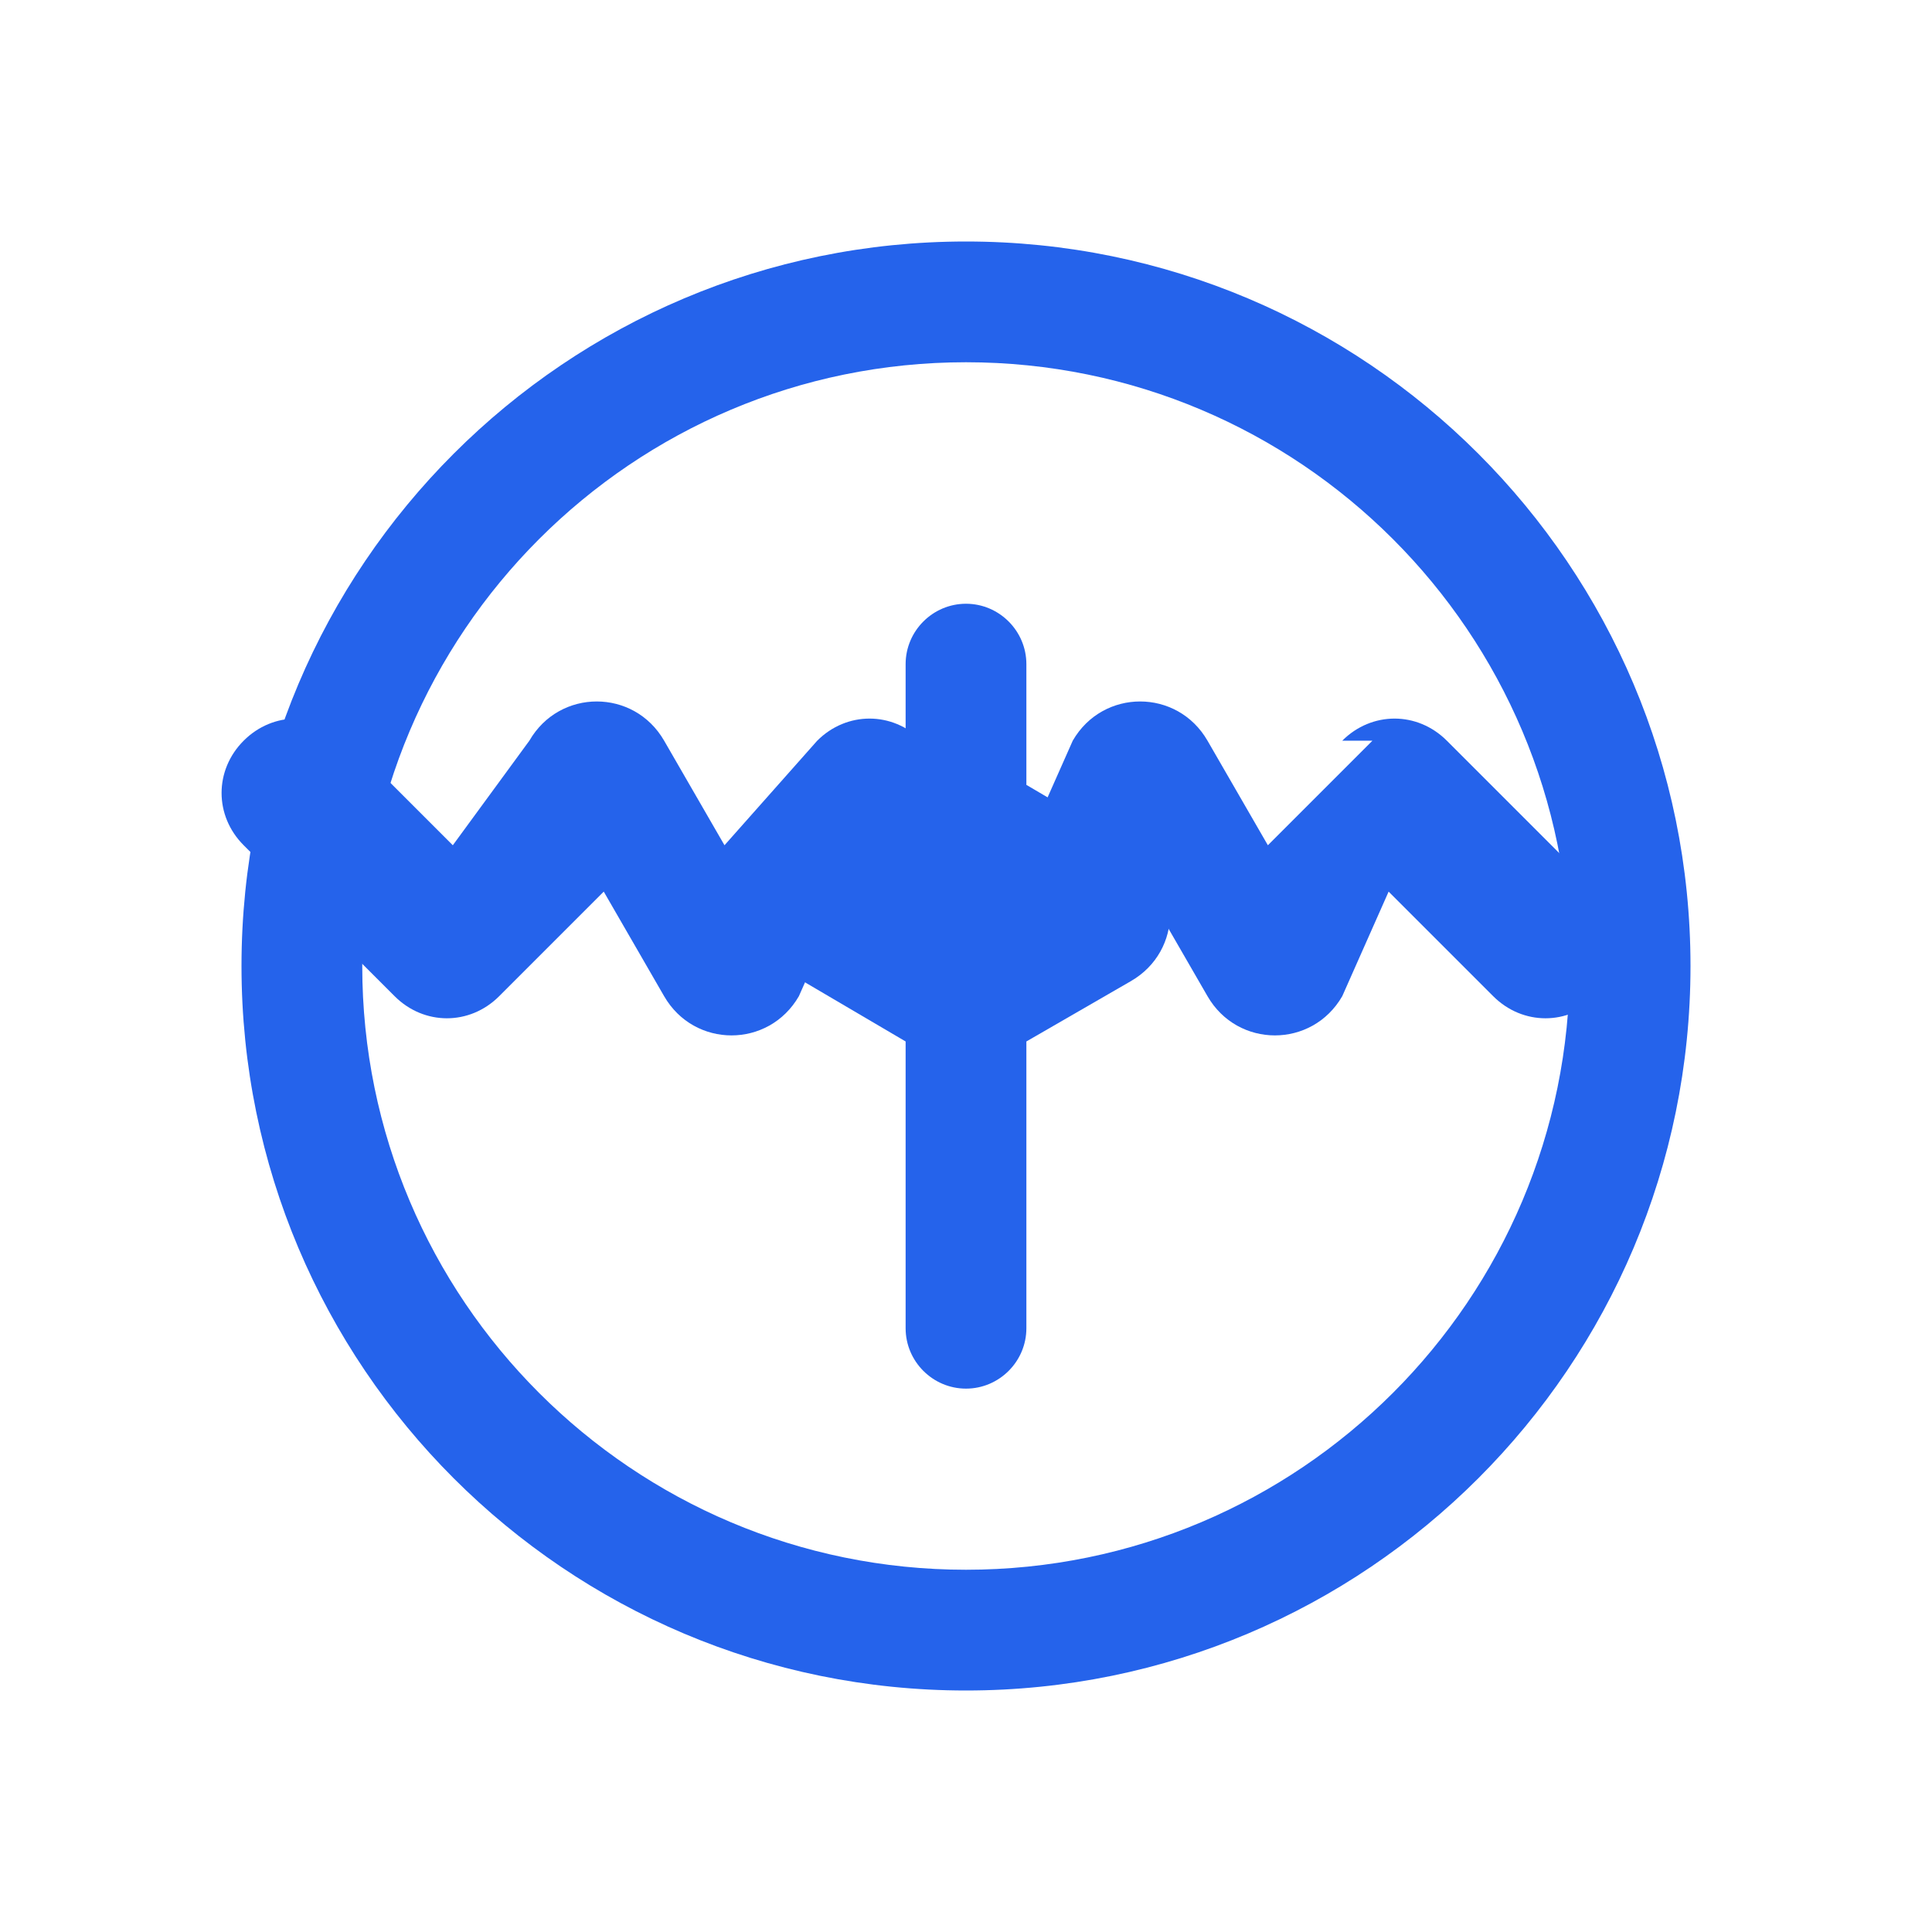
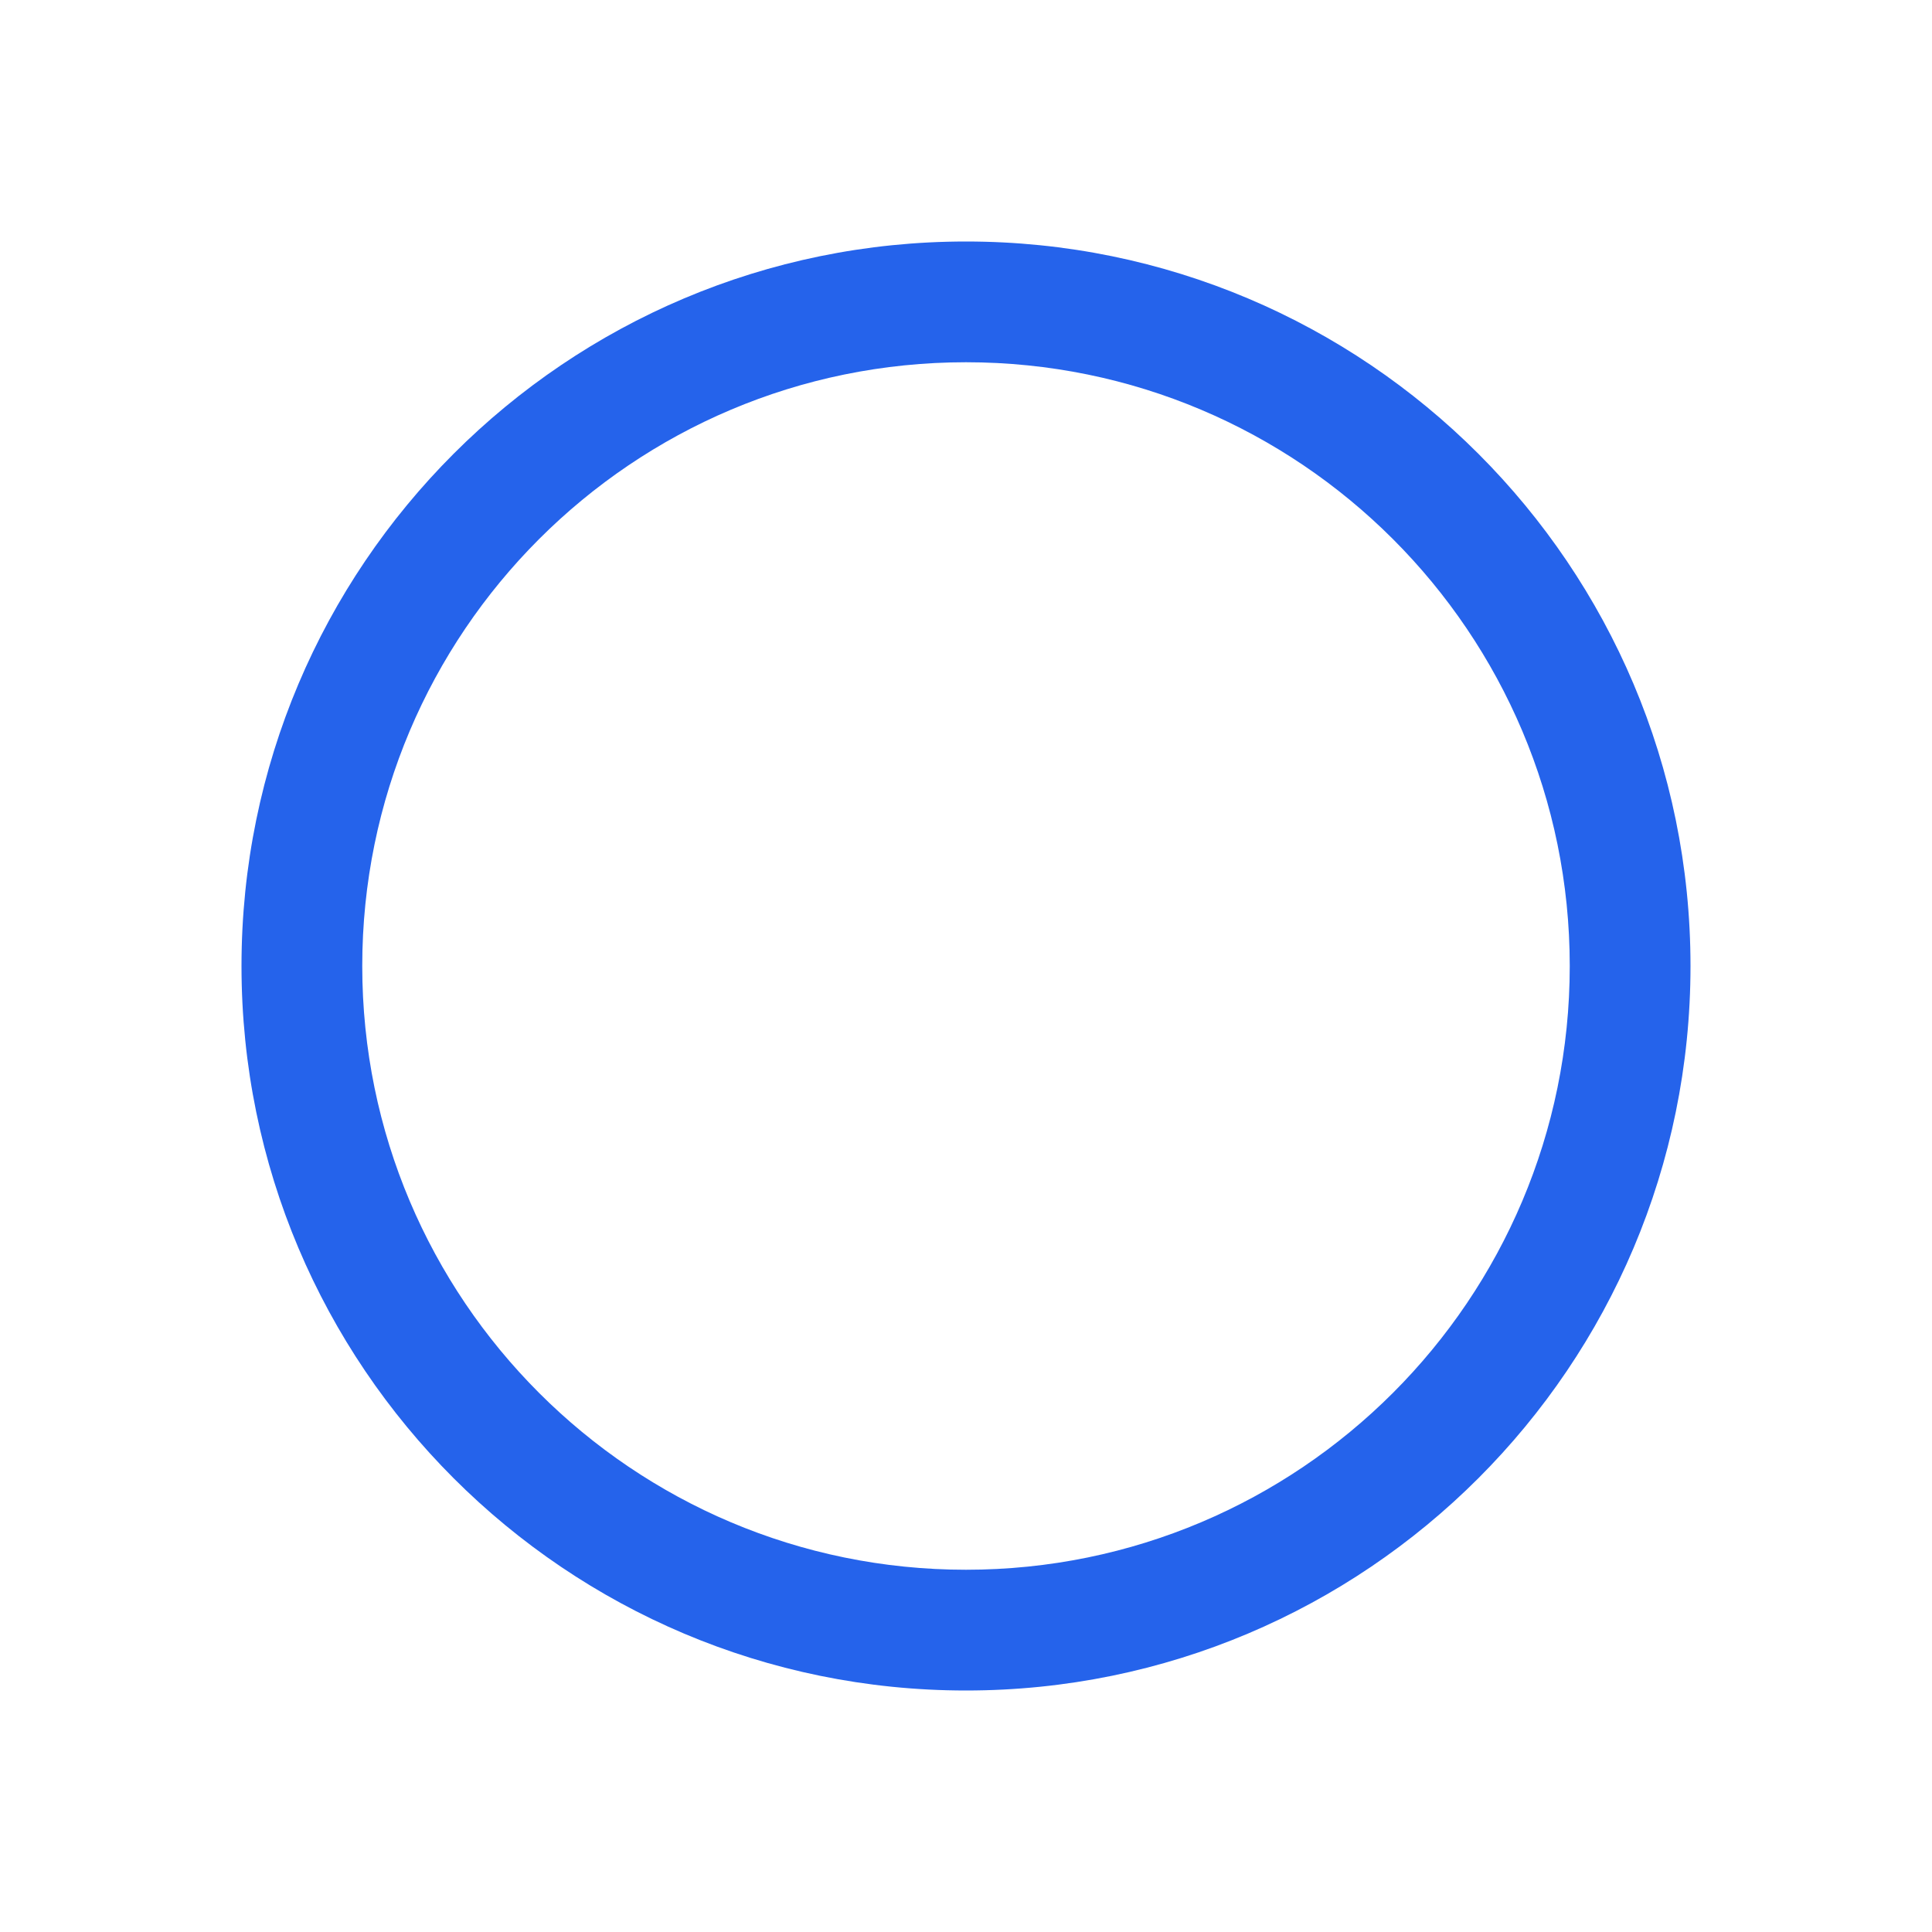
<svg xmlns="http://www.w3.org/2000/svg" viewBox="0 0 64 64">
  <path fill="#2563EB" d="M32 8c-13.255 0-24 10.745-24 24s10.745 24 24 24 24-10.745 24-24S45.255 8 32 8zm0 44c-11.046 0-20-8.954-20-20s8.954-20 20-20 20 8.954 20 20-8.954 20-20 20z" />
-   <path fill="#2563EB" d="M32 20c-1.1 0-2 .9-2 2v4l-3.464 2c-1.732 1-1.732 3.464 0 4.464L30 34.5V44c0 1.1.9 2 2 2s2-.9 2-2v-9.5l3.464-2c1.732-1 1.732-3.464 0-4.464L34 26v-4c0-1.1-.9-2-2-2z" />
-   <path fill="#2563EB" d="M45.464 24.536L42 28l-2-3.464c-1-1.732-3.464-1.732-4.464 0L34 28l-3.464-3.464c-.976-.976-2.488-.976-3.464 0L24 28l-2-3.464c-1-1.732-3.464-1.732-4.464 0L15 28l-3.464-3.464c-.976-.976-2.488-.976-3.464 0-.976.976-.976 2.488 0 3.464l5 5c.976.976 2.488.976 3.464 0L20 29.536l2 3.464c1 1.732 3.464 1.732 4.464 0L28 29.536l3.464 3.464c.976.976 2.488.976 3.464 0L38 29.536l2 3.464c1 1.732 3.464 1.732 4.464 0L46 29.536l3.464 3.464c.976.976 2.488.976 3.464 0 .976-.976.976-2.488 0-3.464l-5-5c-.976-.976-2.488-.976-3.464 0z" />
</svg>